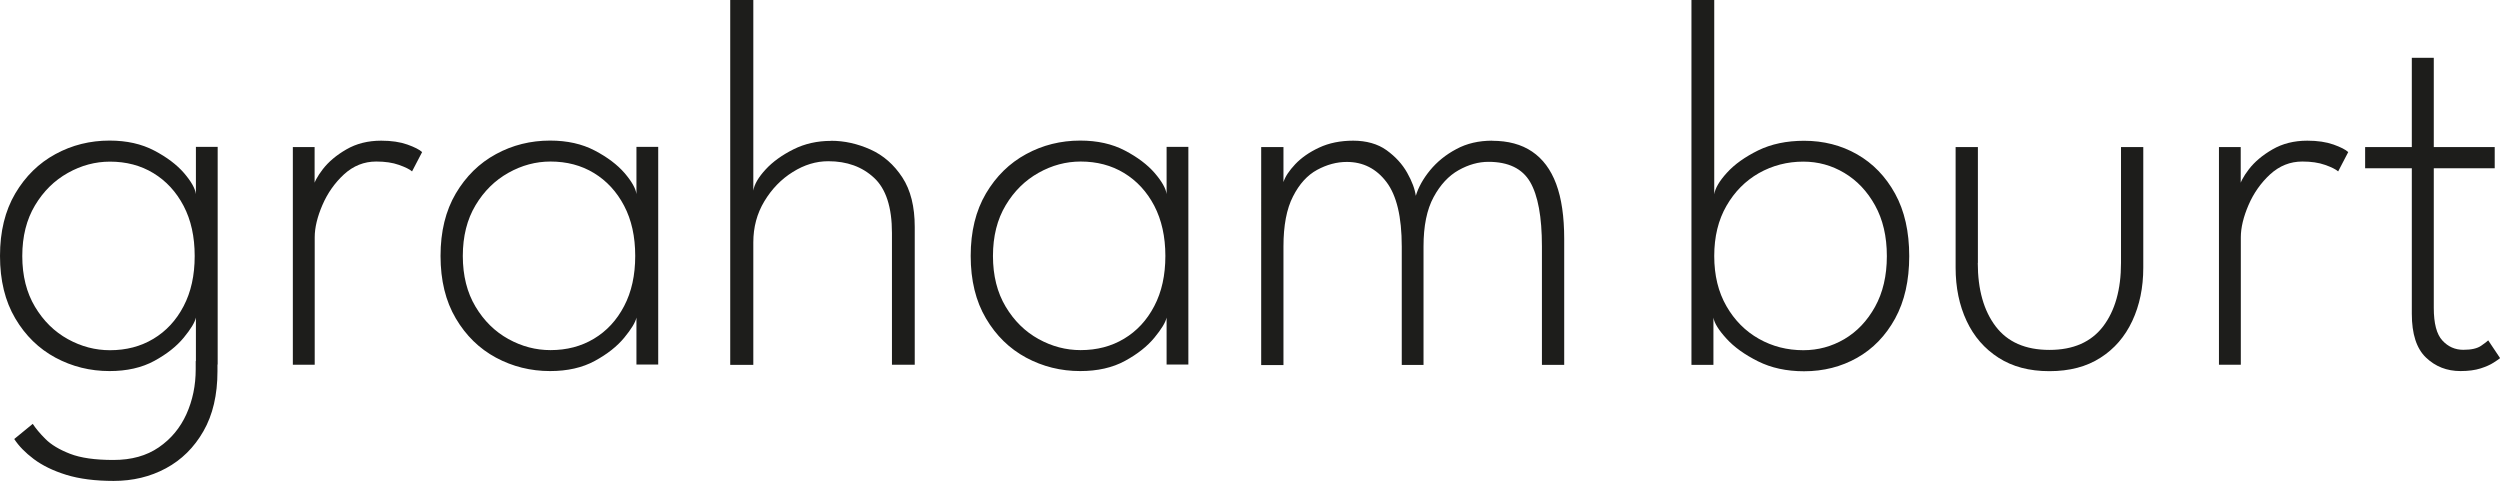
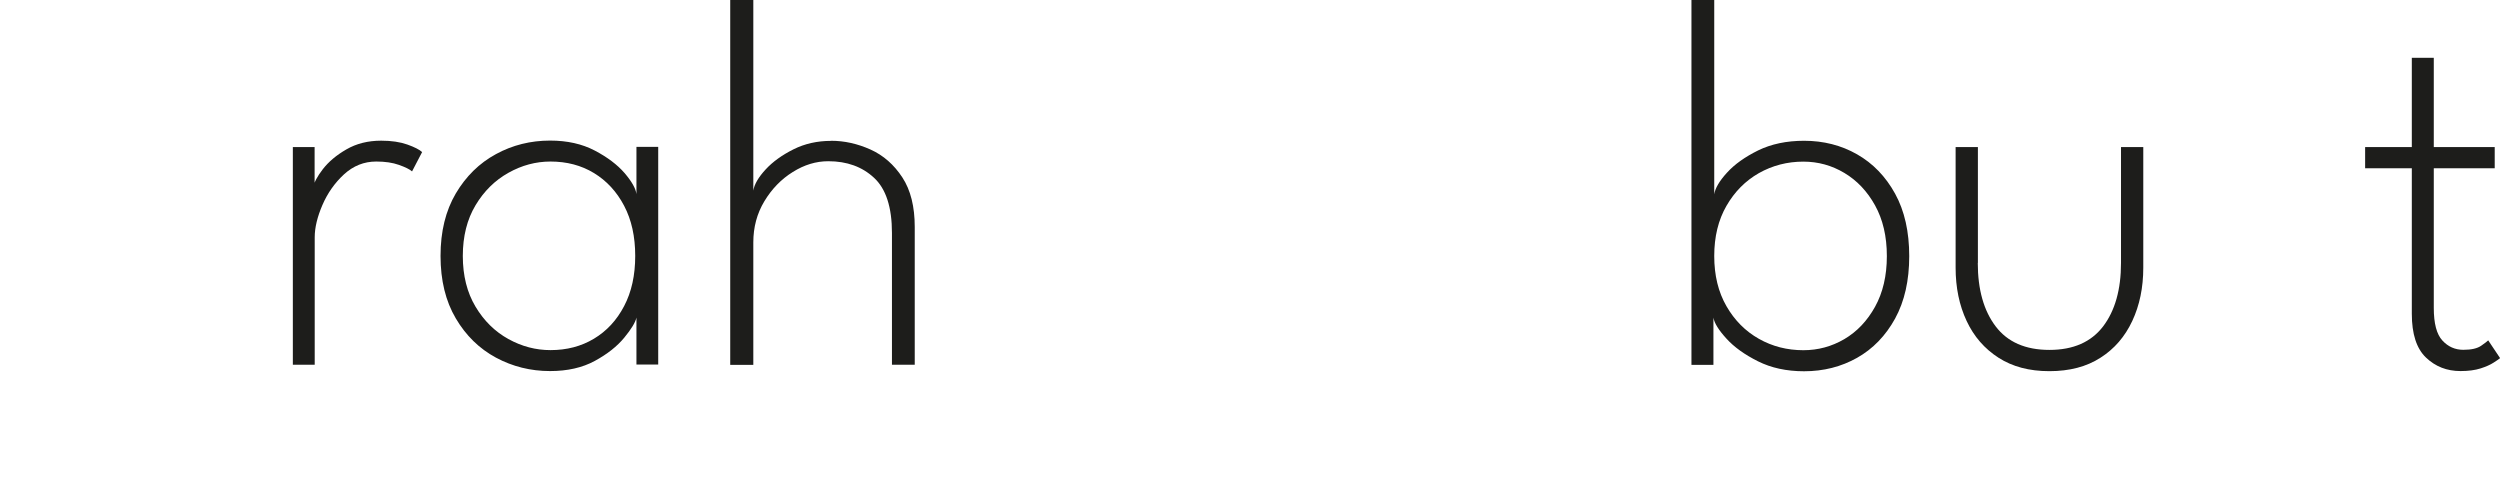
<svg xmlns="http://www.w3.org/2000/svg" id="Layer_2" viewBox="0 0 245.78 47.28">
  <defs>
    <style>.cls-1{fill:#1d1d1b;}</style>
  </defs>
  <g id="Layer_1-2">
-     <path class="cls-1" d="m19.26,35.86v-4.64c-.1.47-.5,1.13-1.2,1.98-.7.85-1.66,1.61-2.89,2.28-1.23.67-2.7,1-4.4,1-1.91,0-3.68-.44-5.32-1.32-1.63-.88-2.95-2.16-3.95-3.86-1-1.69-1.5-3.74-1.5-6.14s.5-4.44,1.5-6.14c1-1.69,2.31-2.98,3.95-3.87,1.63-.89,3.41-1.33,5.32-1.33,1.69,0,3.15.33,4.39.98,1.24.65,2.22,1.39,2.93,2.21.71.83,1.1,1.52,1.17,2.07v-4.64h2.14v21.4h-2.14Zm-8.08,11.42c-1.82,0-3.38-.2-4.67-.6-1.29-.4-2.35-.92-3.19-1.55-.84-.63-1.48-1.29-1.92-1.97l1.82-1.49c.28.43.69.93,1.25,1.49.56.56,1.36,1.04,2.41,1.45,1.05.41,2.47.61,4.26.61s3.26-.41,4.47-1.24c1.21-.83,2.11-1.92,2.72-3.27.61-1.36.91-2.82.91-4.4v-.81h2.14v.99c0,2.33-.46,4.3-1.38,5.9-.92,1.61-2.15,2.82-3.69,3.65s-3.25,1.24-5.15,1.24ZM2.19,25.18c0,1.93.42,3.59,1.25,4.98.83,1.39,1.91,2.45,3.23,3.18,1.32.73,2.7,1.09,4.14,1.09,1.6,0,3.02-.37,4.27-1.12,1.25-.75,2.24-1.81,2.97-3.21.73-1.39,1.09-3.03,1.09-4.93s-.36-3.54-1.09-4.93c-.73-1.39-1.72-2.46-2.97-3.22-1.25-.76-2.68-1.13-4.27-1.13-1.44,0-2.82.37-4.14,1.11-1.32.74-2.4,1.8-3.23,3.19-.83,1.39-1.25,3.05-1.25,4.98Z" />
    <path class="cls-1" d="m30.93,35.86h-2.14V14.46h2.14v3.96h-.13c.07-.47.38-1.06.94-1.79.56-.72,1.32-1.37,2.31-1.94.98-.57,2.12-.86,3.43-.86,1.01,0,1.86.13,2.57.38.7.25,1.19.5,1.45.74l-.99,1.9c-.24-.21-.67-.42-1.29-.64-.62-.22-1.36-.33-2.23-.33-1.2,0-2.25.42-3.17,1.26-.91.84-1.62,1.85-2.12,3.01-.5,1.16-.76,2.22-.76,3.18v12.51Z" />
    <path class="cls-1" d="m62.57,35.86v-4.64c-.1.47-.5,1.13-1.2,1.98-.7.85-1.66,1.61-2.89,2.28-1.23.67-2.7,1-4.4,1-1.91,0-3.68-.44-5.32-1.32-1.63-.88-2.95-2.16-3.95-3.86-1-1.69-1.5-3.74-1.5-6.14s.5-4.44,1.5-6.14c1-1.69,2.31-2.98,3.95-3.87,1.63-.89,3.41-1.33,5.32-1.33,1.69,0,3.15.33,4.39.98,1.24.65,2.22,1.39,2.93,2.21.71.83,1.1,1.52,1.17,2.07v-4.64h2.14v21.4h-2.14Zm-17.07-10.69c0,1.93.42,3.59,1.25,4.98.83,1.39,1.91,2.45,3.23,3.18,1.32.73,2.7,1.09,4.14,1.09,1.6,0,3.02-.37,4.27-1.12,1.25-.75,2.24-1.81,2.97-3.21.73-1.39,1.09-3.03,1.09-4.93s-.36-3.54-1.09-4.93c-.73-1.39-1.72-2.46-2.97-3.22-1.25-.76-2.68-1.13-4.27-1.13-1.44,0-2.82.37-4.14,1.11-1.32.74-2.4,1.8-3.23,3.19-.83,1.39-1.25,3.05-1.25,4.98Z" />
    <path class="cls-1" d="m81.7,13.84c1.32,0,2.61.29,3.88.86,1.27.57,2.31,1.49,3.13,2.74.82,1.25,1.22,2.88,1.22,4.87v13.55h-2.24v-12.95c0-2.54-.59-4.35-1.76-5.43-1.17-1.09-2.67-1.63-4.5-1.63-1.2,0-2.36.35-3.49,1.06-1.13.7-2.06,1.66-2.79,2.87s-1.09,2.56-1.09,4.05v12.04h-2.27V0h2.27v18.74c.1-.63.51-1.32,1.21-2.08s1.62-1.42,2.74-1.98c1.12-.56,2.35-.83,3.69-.83Z" />
-     <path class="cls-1" d="m114.69,35.86v-4.64c-.1.47-.5,1.13-1.2,1.98-.7.85-1.66,1.61-2.89,2.28-1.23.67-2.7,1-4.4,1-1.91,0-3.68-.44-5.32-1.32-1.63-.88-2.95-2.16-3.95-3.86-1-1.69-1.5-3.74-1.5-6.14s.5-4.44,1.5-6.14c1-1.69,2.31-2.98,3.95-3.87,1.63-.89,3.41-1.33,5.32-1.33,1.69,0,3.15.33,4.39.98,1.24.65,2.22,1.39,2.93,2.21.71.83,1.1,1.52,1.17,2.07v-4.64h2.14v21.4h-2.14Zm-17.07-10.69c0,1.93.42,3.59,1.25,4.98.83,1.39,1.91,2.45,3.23,3.18,1.32.73,2.7,1.09,4.14,1.09,1.6,0,3.02-.37,4.27-1.12,1.25-.75,2.24-1.81,2.97-3.21.73-1.39,1.09-3.03,1.09-4.93s-.37-3.54-1.09-4.93c-.73-1.39-1.72-2.46-2.97-3.22-1.25-.76-2.68-1.13-4.27-1.13-1.44,0-2.82.37-4.14,1.11-1.32.74-2.4,1.8-3.23,3.19-.83,1.39-1.25,3.05-1.25,4.98Z" />
-     <path class="cls-1" d="m146.7,13.84c1.56,0,2.87.35,3.92,1.06s1.84,1.76,2.37,3.18c.53,1.42.79,3.22.79,5.41v12.38h-2.19v-11.65c0-2.9-.39-5.01-1.16-6.33-.77-1.32-2.14-1.98-4.1-1.98-.97,0-1.95.27-2.93.82-.98.55-1.8,1.43-2.46,2.65-.66,1.22-.99,2.83-.99,4.85v11.65h-2.14v-11.65c0-2.9-.5-5.01-1.5-6.33-1-1.32-2.3-1.98-3.9-1.98-.99,0-1.96.26-2.92.78-.96.52-1.75,1.39-2.37,2.61-.63,1.22-.94,2.86-.94,4.93v11.65h-2.19V14.46h2.19v3.44c.17-.54.56-1.12,1.16-1.76.6-.63,1.38-1.18,2.35-1.63.96-.45,2.08-.68,3.35-.68s2.41.31,3.28.94c.87.63,1.54,1.36,2.02,2.21.48.85.76,1.61.85,2.27.26-.85.73-1.69,1.41-2.52.68-.82,1.53-1.52,2.57-2.07,1.03-.56,2.21-.83,3.53-.83Z" />
    <path class="cls-1" d="m166.29,35.86V0h2.24v19.1c.09-.59.5-1.3,1.25-2.12.75-.83,1.77-1.55,3.06-2.19,1.29-.63,2.8-.95,4.52-.95,1.91,0,3.65.44,5.21,1.33,1.56.89,2.81,2.18,3.74,3.87.93,1.69,1.39,3.74,1.39,6.14s-.46,4.44-1.39,6.14c-.93,1.69-2.18,2.98-3.74,3.86-1.56.88-3.3,1.32-5.21,1.32-1.72,0-3.23-.33-4.53-.98-1.3-.65-2.34-1.39-3.1-2.23-.76-.83-1.19-1.52-1.28-2.06v4.64h-2.16Zm19.21-10.69c0-1.93-.39-3.59-1.16-4.98-.77-1.39-1.78-2.45-3.02-3.19-1.24-.74-2.58-1.11-4.03-1.11-1.58,0-3.04.38-4.37,1.13-1.33.76-2.39,1.83-3.19,3.22-.8,1.39-1.2,3.03-1.2,4.93s.4,3.54,1.2,4.93c.8,1.39,1.86,2.46,3.19,3.21,1.33.75,2.78,1.12,4.37,1.12,1.44,0,2.78-.36,4.03-1.09,1.24-.73,2.25-1.79,3.02-3.18.77-1.39,1.16-3.05,1.16-4.98Z" />
    <path class="cls-1" d="m194.44,25.85c0,2.62.59,4.7,1.76,6.24,1.17,1.54,2.93,2.31,5.28,2.31s4.1-.77,5.28-2.31c1.17-1.54,1.76-3.62,1.76-6.24v-11.39h2.19v11.86c0,1.95-.36,3.69-1.08,5.23-.72,1.54-1.76,2.75-3.13,3.62-1.36.88-3.04,1.32-5.02,1.32s-3.63-.44-5-1.32c-1.37-.88-2.42-2.08-3.14-3.62-.72-1.54-1.08-3.28-1.08-5.23v-11.86h2.19v11.39Z" />
-     <path class="cls-1" d="m220.29,35.86h-2.14V14.46h2.14v3.96h-.13c.07-.47.38-1.06.94-1.79.56-.72,1.32-1.37,2.31-1.94.98-.57,2.12-.86,3.43-.86,1.01,0,1.86.13,2.57.38.7.25,1.19.5,1.45.74l-.99,1.9c-.24-.21-.67-.42-1.29-.64-.62-.22-1.36-.33-2.23-.33-1.2,0-2.25.42-3.17,1.26-.91.84-1.62,1.85-2.12,3.01-.5,1.16-.76,2.22-.76,3.18v12.51Z" />
    <path class="cls-1" d="m232.52,14.46h4.59V5.68h2.16v8.78h5.99v2.08h-5.99v13.73c0,1.53.28,2.6.85,3.21.56.61,1.25.91,2.05.91s1.37-.13,1.76-.4c.39-.27.62-.45.69-.53l1.17,1.75c-.1.09-.32.23-.64.44-.32.21-.75.4-1.28.57-.53.17-1.19.26-1.97.26-1.34,0-2.47-.44-3.4-1.33-.93-.89-1.39-2.32-1.39-4.3v-14.31h-4.59v-2.08Z" />
  </g>
</svg>